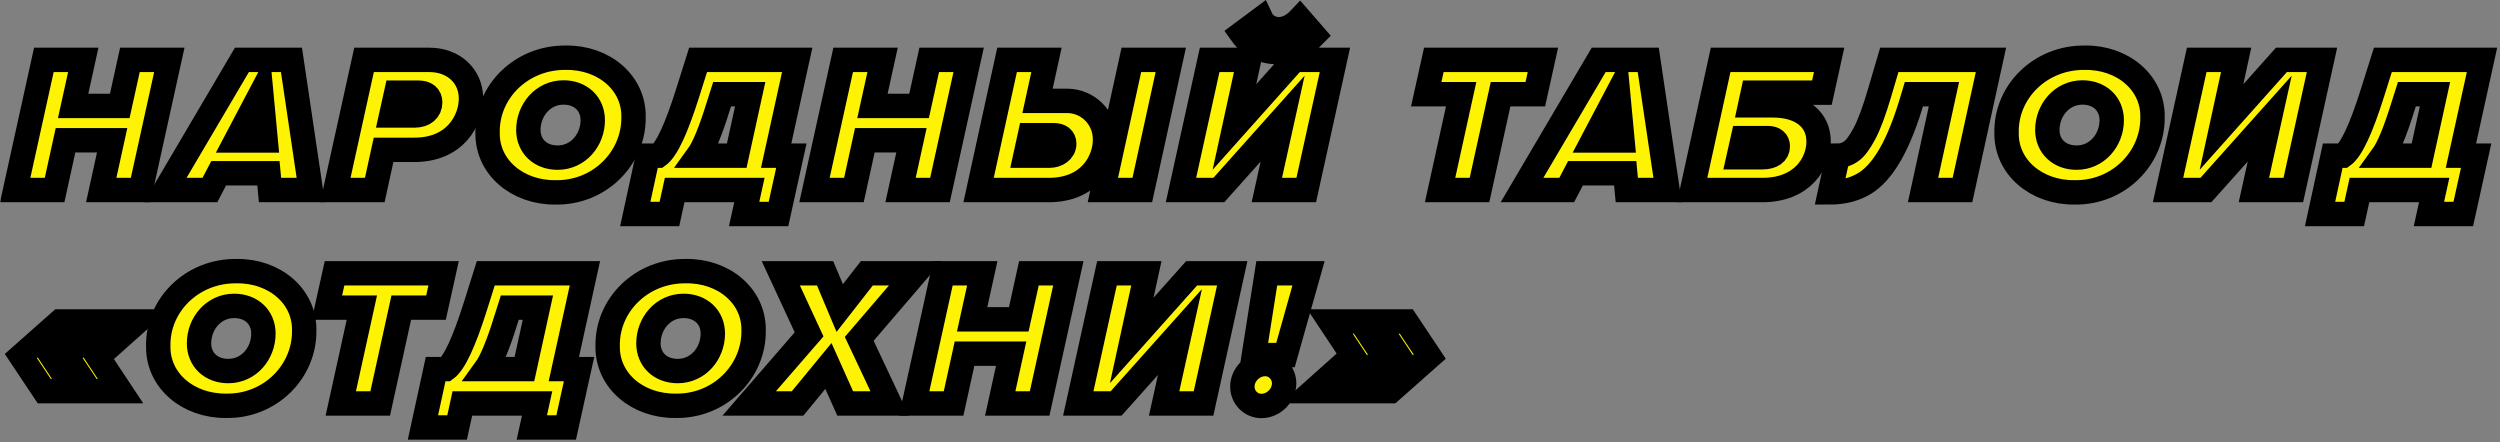
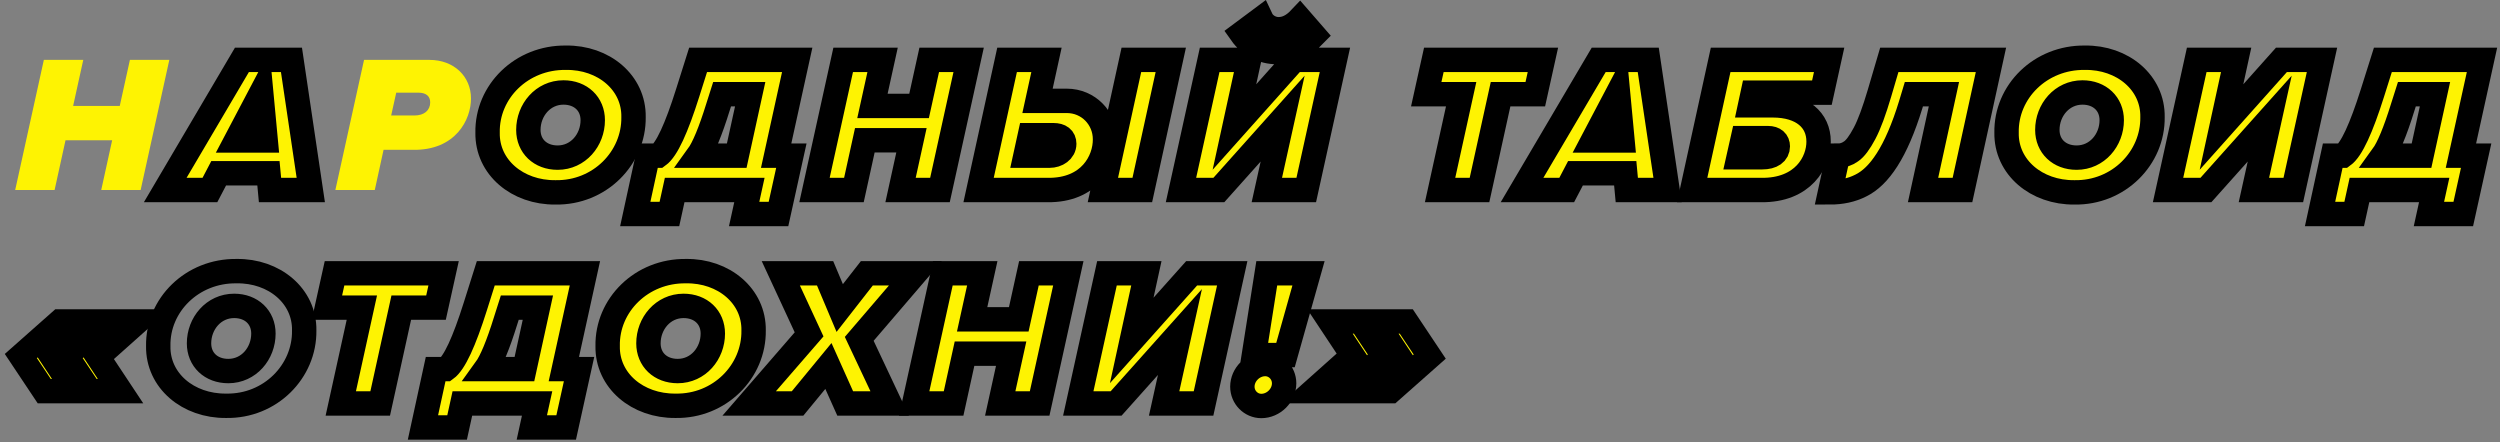
<svg xmlns="http://www.w3.org/2000/svg" width="820" height="145" viewBox="0 0 820 145" fill="none">
  <rect x="0" y="0" width="820" height="145" fill="#808080" stroke="none" />
  <mask id="path-1-outside-1_446_7" maskUnits="userSpaceOnUse" x="-0.021" y="-0.863" width="820" height="146" fill="black">
    <rect fill="white" x="-0.021" y="-0.863" width="820" height="146" />
    <path d="M33.203 62.329L36.786 46.009H21.491L17.907 62.329H4.979L14.386 19.641H27.314L23.986 34.745H39.282L42.611 19.641H55.538L46.13 62.329H33.203Z" />
    <path d="M88.561 62.329L88.049 56.825H71.729L68.849 62.329H54.193L79.345 19.641H95.601L101.937 62.329H88.561ZM85.681 30.393L77.425 46.073H87.153L85.681 30.393Z" />
    <path d="M109.999 62.329L119.407 19.641H140.847C148.975 19.641 154.479 25.145 154.479 32.249C154.543 39.225 149.423 49.337 135.535 49.145H125.807L122.927 62.329H109.999ZM128.303 37.881H135.919C139.183 37.881 141.103 36.153 141.103 33.593C141.103 31.545 139.759 30.393 137.199 30.393H129.967L128.303 37.881Z" />
    <path d="M159.926 43.513C159.67 30.073 171.062 18.745 185.59 18.937C198.006 18.745 207.99 27.129 207.798 38.393C207.99 51.833 196.662 63.353 182.198 63.097C169.718 63.225 159.734 54.841 159.926 43.513ZM194.422 39.417C194.422 34.105 190.518 30.329 184.822 30.329C178.102 30.329 173.302 36.089 173.302 42.617C173.302 47.929 177.206 51.705 182.902 51.705C189.622 51.705 194.422 45.945 194.422 39.417Z" />
    <path d="M212.525 51.065H215.917C218.669 49.081 221.869 42.169 225.581 30.393L228.973 19.641H261.485L254.573 51.065H259.565L255.341 70.201H244.077L245.805 62.329H221.293L219.565 70.201H208.365L212.525 51.065ZM236.845 30.905L235.501 35.129C233.005 43.193 230.765 48.505 228.909 51.065H241.645L246.061 30.905H236.845Z" />
    <path d="M295.378 62.329L298.962 46.009H283.665L280.082 62.329H267.154L276.561 19.641H289.49L286.161 34.745H301.458L304.785 19.641H317.714L308.306 62.329H295.378Z" />
    <path d="M343.248 19.641L340.304 33.081H349.904C357.008 33.081 362.448 38.777 362.448 45.689C362.512 52.665 357.456 62.521 343.568 62.329H320.976L330.32 19.641H343.248ZM361.744 62.329L371.088 19.641H384.016L374.672 62.329H361.744ZM337.808 44.345L336.336 51.065H344.208C346.768 51.065 349.072 49.529 349.072 47.161C349.072 45.305 347.792 44.345 345.552 44.345H337.808Z" />
-     <path d="M387.361 62.329L396.769 19.641H409.697L404.897 41.657L424.545 19.641H437.857L428.449 62.329H415.521L420.705 38.905L399.777 62.329H387.361ZM418.849 17.081C414.177 17.081 409.889 14.905 407.137 11.001L413.665 6.137C414.625 8.185 416.993 9.593 419.361 9.593C421.857 9.593 424.161 8.441 426.337 6.137L431.073 11.577C427.681 15.097 423.393 17.081 418.849 17.081Z" />
    <path d="M472.346 62.329L479.258 30.905H467.802L470.298 19.641H506.074L503.578 30.905H492.186L485.273 62.329H472.346Z" />
    <path d="M533.589 62.329L533.077 56.825H516.757L513.877 62.329H499.221L524.372 19.641H540.629L546.965 62.329H533.589ZM530.708 30.393L522.453 46.073H532.181L530.708 30.393Z" />
    <path d="M599.954 19.641L597.586 30.393H574.93L574.034 34.553H581.458C591.122 34.553 596.498 39.417 596.498 46.393C596.562 53.049 591.506 62.521 577.618 62.329H555.026L564.37 19.641H599.954ZM571.666 45.305L570.258 51.577H578.002C581.266 51.577 583.122 50.233 583.122 47.993C583.122 46.393 582.034 45.305 579.922 45.305H571.666Z" />
    <path d="M600.232 63.097L602.856 51.065C604.328 51.065 605.8 50.617 607.144 49.657C608.488 48.761 609.96 46.777 611.56 43.769C613.16 40.761 614.76 36.345 616.488 30.521L619.688 19.641H653.032L643.688 62.329H630.76L637.608 30.905H627.752L626.728 34.297C621.928 49.977 616.36 57.913 610.344 60.857C607.336 62.393 603.944 63.097 600.232 63.097Z" />
    <path d="M658.151 43.513C657.895 30.073 669.287 18.745 683.815 18.937C696.231 18.745 706.215 27.129 706.023 38.393C706.215 51.833 694.887 63.353 680.423 63.097C667.943 63.225 657.959 54.841 658.151 43.513ZM692.647 39.417C692.647 34.105 688.743 30.329 683.047 30.329C676.327 30.329 671.527 36.089 671.527 42.617C671.527 47.929 675.431 51.705 681.127 51.705C687.847 51.705 692.647 45.945 692.647 39.417Z" />
    <path d="M711.119 62.329L720.527 19.641H733.455L728.655 41.657L748.303 19.641H761.615L752.207 62.329H739.279L744.463 38.905L723.535 62.329H711.119Z" />
    <path d="M765.135 51.065H768.527C771.279 49.081 774.479 42.169 778.191 30.393L781.583 19.641H814.095L807.183 51.065H812.175L807.951 70.201H796.687L798.415 62.329H773.903L772.175 70.201H760.975L765.135 51.065ZM789.455 30.905L788.111 35.129C785.615 43.193 783.375 48.505 781.519 51.065H794.255L798.671 30.905H789.455Z" />
    <path d="M14.514 128.297L6.835 116.777L19.634 105.449H30.131L17.075 117.097L24.498 128.297H14.514ZM29.555 128.297L21.875 116.777L34.675 105.449H45.17L32.114 117.097L39.538 128.297H29.555Z" />
    <path d="M51.906 113.513C51.65 100.073 63.041 88.745 77.57 88.937C89.986 88.745 99.969 97.129 99.778 108.393C99.969 121.833 88.641 133.353 74.177 133.097C61.697 133.225 51.714 124.841 51.906 113.513ZM86.401 109.417C86.401 104.105 82.498 100.329 76.802 100.329C70.082 100.329 65.281 106.089 65.281 112.617C65.281 117.929 69.186 121.705 74.882 121.705C81.602 121.705 86.401 115.945 86.401 109.417Z" />
    <path d="M111.776 132.329L118.688 100.905H107.232L109.728 89.641H145.504L143.008 100.905H131.616L124.704 132.329H111.776Z" />
    <path d="M142.89 121.065H146.282C149.034 119.081 152.234 112.169 155.946 100.393L159.338 89.641H191.85L184.938 121.065H189.93L185.706 140.201H174.442L176.17 132.329H151.658L149.93 140.201H138.73L142.89 121.065ZM167.21 100.905L165.866 105.129C163.37 113.193 161.13 118.505 159.274 121.065H172.01L176.426 100.905H167.21Z" />
-     <path d="M199.311 113.513C199.055 100.073 210.447 88.745 224.975 88.937C237.391 88.745 247.375 97.129 247.183 108.393C247.375 121.833 236.047 133.353 221.583 133.097C209.103 133.225 199.119 124.841 199.311 113.513ZM233.807 109.417C233.807 104.105 229.903 100.329 224.207 100.329C217.487 100.329 212.687 106.089 212.687 112.617C212.687 117.929 216.591 121.705 222.287 121.705C229.007 121.705 233.807 115.945 233.807 109.417Z" />
    <path d="M277.221 132.329L271.717 120.041L261.605 132.329H245.733L265.381 109.673L256.101 89.641H270.629L275.429 101.033L284.325 89.641H300.261L281.829 111.145L291.813 132.329H277.221Z" />
    <path d="M328.075 132.329L331.659 116.009H316.363L312.779 132.329H299.851L309.259 89.641H322.187L318.859 104.745H334.155L337.483 89.641H350.411L341.003 132.329H328.075Z" />
    <path d="M353.674 132.329L363.082 89.641H376.01L371.21 111.657L390.858 89.641H404.17L394.762 132.329H381.834L387.018 108.905L366.09 132.329H353.674Z" />
    <path d="M411.274 116.457L415.498 89.641H429.194L421.642 116.457H411.274ZM407.498 126.825C407.498 122.857 410.954 119.401 414.986 119.401C418.378 119.401 421.194 122.217 421.194 125.737C421.194 129.705 417.738 133.161 413.706 133.161C410.314 133.161 407.498 130.345 407.498 126.825Z" />
    <path d="M446.23 105.449L453.911 116.969L441.111 128.297H430.615L443.671 116.649L436.247 105.449H446.23ZM461.271 105.449L468.951 116.969L456.151 128.297H445.655L458.711 116.649L451.286 105.449H461.271Z" />
  </mask>
  <path d="M33.203 62.329L36.786 46.009H21.491L17.907 62.329H4.979L14.386 19.641H27.314L23.986 34.745H39.282L42.611 19.641H55.538L46.13 62.329H33.203Z" fill="#FEF302" />
  <path d="M88.561 62.329L88.049 56.825H71.729L68.849 62.329H54.193L79.345 19.641H95.601L101.937 62.329H88.561ZM85.681 30.393L77.425 46.073H87.153L85.681 30.393Z" fill="#FEF302" />
  <path d="M109.999 62.329L119.407 19.641H140.847C148.975 19.641 154.479 25.145 154.479 32.249C154.543 39.225 149.423 49.337 135.535 49.145H125.807L122.927 62.329H109.999ZM128.303 37.881H135.919C139.183 37.881 141.103 36.153 141.103 33.593C141.103 31.545 139.759 30.393 137.199 30.393H129.967L128.303 37.881Z" fill="#FEF302" />
  <path d="M159.926 43.513C159.67 30.073 171.062 18.745 185.59 18.937C198.006 18.745 207.99 27.129 207.798 38.393C207.99 51.833 196.662 63.353 182.198 63.097C169.718 63.225 159.734 54.841 159.926 43.513ZM194.422 39.417C194.422 34.105 190.518 30.329 184.822 30.329C178.102 30.329 173.302 36.089 173.302 42.617C173.302 47.929 177.206 51.705 182.902 51.705C189.622 51.705 194.422 45.945 194.422 39.417Z" fill="#FEF302" />
  <path d="M212.525 51.065H215.917C218.669 49.081 221.869 42.169 225.581 30.393L228.973 19.641H261.485L254.573 51.065H259.565L255.341 70.201H244.077L245.805 62.329H221.293L219.565 70.201H208.365L212.525 51.065ZM236.845 30.905L235.501 35.129C233.005 43.193 230.765 48.505 228.909 51.065H241.645L246.061 30.905H236.845Z" fill="#FEF302" />
  <path d="M295.378 62.329L298.962 46.009H283.665L280.082 62.329H267.154L276.561 19.641H289.49L286.161 34.745H301.458L304.785 19.641H317.714L308.306 62.329H295.378Z" fill="#FEF302" />
  <path d="M343.248 19.641L340.304 33.081H349.904C357.008 33.081 362.448 38.777 362.448 45.689C362.512 52.665 357.456 62.521 343.568 62.329H320.976L330.32 19.641H343.248ZM361.744 62.329L371.088 19.641H384.016L374.672 62.329H361.744ZM337.808 44.345L336.336 51.065H344.208C346.768 51.065 349.072 49.529 349.072 47.161C349.072 45.305 347.792 44.345 345.552 44.345H337.808Z" fill="#FEF302" />
  <path d="M387.361 62.329L396.769 19.641H409.697L404.897 41.657L424.545 19.641H437.857L428.449 62.329H415.521L420.705 38.905L399.777 62.329H387.361ZM418.849 17.081C414.177 17.081 409.889 14.905 407.137 11.001L413.665 6.137C414.625 8.185 416.993 9.593 419.361 9.593C421.857 9.593 424.161 8.441 426.337 6.137L431.073 11.577C427.681 15.097 423.393 17.081 418.849 17.081Z" fill="#FEF302" />
  <path d="M472.346 62.329L479.258 30.905H467.802L470.298 19.641H506.074L503.578 30.905H492.186L485.273 62.329H472.346Z" fill="#FEF302" />
  <path d="M533.589 62.329L533.077 56.825H516.757L513.877 62.329H499.221L524.372 19.641H540.629L546.965 62.329H533.589ZM530.708 30.393L522.453 46.073H532.181L530.708 30.393Z" fill="#FEF302" />
  <path d="M599.954 19.641L597.586 30.393H574.93L574.034 34.553H581.458C591.122 34.553 596.498 39.417 596.498 46.393C596.562 53.049 591.506 62.521 577.618 62.329H555.026L564.37 19.641H599.954ZM571.666 45.305L570.258 51.577H578.002C581.266 51.577 583.122 50.233 583.122 47.993C583.122 46.393 582.034 45.305 579.922 45.305H571.666Z" fill="#FEF302" />
  <path d="M600.232 63.097L602.856 51.065C604.328 51.065 605.8 50.617 607.144 49.657C608.488 48.761 609.96 46.777 611.56 43.769C613.16 40.761 614.76 36.345 616.488 30.521L619.688 19.641H653.032L643.688 62.329H630.76L637.608 30.905H627.752L626.728 34.297C621.928 49.977 616.36 57.913 610.344 60.857C607.336 62.393 603.944 63.097 600.232 63.097Z" fill="#FEF302" />
  <path d="M658.151 43.513C657.895 30.073 669.287 18.745 683.815 18.937C696.231 18.745 706.215 27.129 706.023 38.393C706.215 51.833 694.887 63.353 680.423 63.097C667.943 63.225 657.959 54.841 658.151 43.513ZM692.647 39.417C692.647 34.105 688.743 30.329 683.047 30.329C676.327 30.329 671.527 36.089 671.527 42.617C671.527 47.929 675.431 51.705 681.127 51.705C687.847 51.705 692.647 45.945 692.647 39.417Z" fill="#FEF302" />
  <path d="M711.119 62.329L720.527 19.641H733.455L728.655 41.657L748.303 19.641H761.615L752.207 62.329H739.279L744.463 38.905L723.535 62.329H711.119Z" fill="#FEF302" />
  <path d="M765.135 51.065H768.527C771.279 49.081 774.479 42.169 778.191 30.393L781.583 19.641H814.095L807.183 51.065H812.175L807.951 70.201H796.687L798.415 62.329H773.903L772.175 70.201H760.975L765.135 51.065ZM789.455 30.905L788.111 35.129C785.615 43.193 783.375 48.505 781.519 51.065H794.255L798.671 30.905H789.455Z" fill="#FEF302" />
  <path d="M14.514 128.297L6.835 116.777L19.634 105.449H30.131L17.075 117.097L24.498 128.297H14.514ZM29.555 128.297L21.875 116.777L34.675 105.449H45.17L32.114 117.097L39.538 128.297H29.555Z" fill="#FEF302" />
-   <path d="M51.906 113.513C51.65 100.073 63.041 88.745 77.57 88.937C89.986 88.745 99.969 97.129 99.778 108.393C99.969 121.833 88.641 133.353 74.177 133.097C61.697 133.225 51.714 124.841 51.906 113.513ZM86.401 109.417C86.401 104.105 82.498 100.329 76.802 100.329C70.082 100.329 65.281 106.089 65.281 112.617C65.281 117.929 69.186 121.705 74.882 121.705C81.602 121.705 86.401 115.945 86.401 109.417Z" fill="#FEF302" />
  <path d="M111.776 132.329L118.688 100.905H107.232L109.728 89.641H145.504L143.008 100.905H131.616L124.704 132.329H111.776Z" fill="#FEF302" />
  <path d="M142.89 121.065H146.282C149.034 119.081 152.234 112.169 155.946 100.393L159.338 89.641H191.85L184.938 121.065H189.93L185.706 140.201H174.442L176.17 132.329H151.658L149.93 140.201H138.73L142.89 121.065ZM167.21 100.905L165.866 105.129C163.37 113.193 161.13 118.505 159.274 121.065H172.01L176.426 100.905H167.21Z" fill="#FEF302" />
  <path d="M199.311 113.513C199.055 100.073 210.447 88.745 224.975 88.937C237.391 88.745 247.375 97.129 247.183 108.393C247.375 121.833 236.047 133.353 221.583 133.097C209.103 133.225 199.119 124.841 199.311 113.513ZM233.807 109.417C233.807 104.105 229.903 100.329 224.207 100.329C217.487 100.329 212.687 106.089 212.687 112.617C212.687 117.929 216.591 121.705 222.287 121.705C229.007 121.705 233.807 115.945 233.807 109.417Z" fill="#FEF302" />
  <path d="M277.221 132.329L271.717 120.041L261.605 132.329H245.733L265.381 109.673L256.101 89.641H270.629L275.429 101.033L284.325 89.641H300.261L281.829 111.145L291.813 132.329H277.221Z" fill="#FEF302" />
  <path d="M328.075 132.329L331.659 116.009H316.363L312.779 132.329H299.851L309.259 89.641H322.187L318.859 104.745H334.155L337.483 89.641H350.411L341.003 132.329H328.075Z" fill="#FEF302" />
  <path d="M353.674 132.329L363.082 89.641H376.01L371.21 111.657L390.858 89.641H404.17L394.762 132.329H381.834L387.018 108.905L366.09 132.329H353.674Z" fill="#FEF302" />
  <path d="M411.274 116.457L415.498 89.641H429.194L421.642 116.457H411.274ZM407.498 126.825C407.498 122.857 410.954 119.401 414.986 119.401C418.378 119.401 421.194 122.217 421.194 125.737C421.194 129.705 417.738 133.161 413.706 133.161C410.314 133.161 407.498 130.345 407.498 126.825Z" fill="#FEF302" />
  <path d="M446.23 105.449L453.911 116.969L441.111 128.297H430.615L443.671 116.649L436.247 105.449H446.23ZM461.271 105.449L468.951 116.969L456.151 128.297H445.655L458.711 116.649L451.286 105.449H461.271Z" fill="#FEF302" />
-   <path d="M33.203 62.329L36.786 46.009H21.491L17.907 62.329H4.979L14.386 19.641H27.314L23.986 34.745H39.282L42.611 19.641H55.538L46.13 62.329H33.203Z" stroke="black" stroke-width="8" mask="url(#path-1-outside-1_446_7)" />
  <path d="M88.561 62.329L88.049 56.825H71.729L68.849 62.329H54.193L79.345 19.641H95.601L101.937 62.329H88.561ZM85.681 30.393L77.425 46.073H87.153L85.681 30.393Z" stroke="black" stroke-width="8" mask="url(#path-1-outside-1_446_7)" />
-   <path d="M109.999 62.329L119.407 19.641H140.847C148.975 19.641 154.479 25.145 154.479 32.249C154.543 39.225 149.423 49.337 135.535 49.145H125.807L122.927 62.329H109.999ZM128.303 37.881H135.919C139.183 37.881 141.103 36.153 141.103 33.593C141.103 31.545 139.759 30.393 137.199 30.393H129.967L128.303 37.881Z" stroke="black" stroke-width="8" mask="url(#path-1-outside-1_446_7)" />
  <path d="M159.926 43.513C159.67 30.073 171.062 18.745 185.59 18.937C198.006 18.745 207.99 27.129 207.798 38.393C207.99 51.833 196.662 63.353 182.198 63.097C169.718 63.225 159.734 54.841 159.926 43.513ZM194.422 39.417C194.422 34.105 190.518 30.329 184.822 30.329C178.102 30.329 173.302 36.089 173.302 42.617C173.302 47.929 177.206 51.705 182.902 51.705C189.622 51.705 194.422 45.945 194.422 39.417Z" stroke="black" stroke-width="8" mask="url(#path-1-outside-1_446_7)" />
  <path d="M212.525 51.065H215.917C218.669 49.081 221.869 42.169 225.581 30.393L228.973 19.641H261.485L254.573 51.065H259.565L255.341 70.201H244.077L245.805 62.329H221.293L219.565 70.201H208.365L212.525 51.065ZM236.845 30.905L235.501 35.129C233.005 43.193 230.765 48.505 228.909 51.065H241.645L246.061 30.905H236.845Z" stroke="black" stroke-width="8" mask="url(#path-1-outside-1_446_7)" />
  <path d="M295.378 62.329L298.962 46.009H283.665L280.082 62.329H267.154L276.561 19.641H289.49L286.161 34.745H301.458L304.785 19.641H317.714L308.306 62.329H295.378Z" stroke="black" stroke-width="8" mask="url(#path-1-outside-1_446_7)" />
  <path d="M343.248 19.641L340.304 33.081H349.904C357.008 33.081 362.448 38.777 362.448 45.689C362.512 52.665 357.456 62.521 343.568 62.329H320.976L330.32 19.641H343.248ZM361.744 62.329L371.088 19.641H384.016L374.672 62.329H361.744ZM337.808 44.345L336.336 51.065H344.208C346.768 51.065 349.072 49.529 349.072 47.161C349.072 45.305 347.792 44.345 345.552 44.345H337.808Z" stroke="black" stroke-width="8" mask="url(#path-1-outside-1_446_7)" />
  <path d="M387.361 62.329L396.769 19.641H409.697L404.897 41.657L424.545 19.641H437.857L428.449 62.329H415.521L420.705 38.905L399.777 62.329H387.361ZM418.849 17.081C414.177 17.081 409.889 14.905 407.137 11.001L413.665 6.137C414.625 8.185 416.993 9.593 419.361 9.593C421.857 9.593 424.161 8.441 426.337 6.137L431.073 11.577C427.681 15.097 423.393 17.081 418.849 17.081Z" stroke="black" stroke-width="8" mask="url(#path-1-outside-1_446_7)" />
  <path d="M472.346 62.329L479.258 30.905H467.802L470.298 19.641H506.074L503.578 30.905H492.186L485.273 62.329H472.346Z" stroke="black" stroke-width="8" mask="url(#path-1-outside-1_446_7)" />
  <path d="M533.589 62.329L533.077 56.825H516.757L513.877 62.329H499.221L524.372 19.641H540.629L546.965 62.329H533.589ZM530.708 30.393L522.453 46.073H532.181L530.708 30.393Z" stroke="black" stroke-width="8" mask="url(#path-1-outside-1_446_7)" />
  <path d="M599.954 19.641L597.586 30.393H574.93L574.034 34.553H581.458C591.122 34.553 596.498 39.417 596.498 46.393C596.562 53.049 591.506 62.521 577.618 62.329H555.026L564.37 19.641H599.954ZM571.666 45.305L570.258 51.577H578.002C581.266 51.577 583.122 50.233 583.122 47.993C583.122 46.393 582.034 45.305 579.922 45.305H571.666Z" stroke="black" stroke-width="8" mask="url(#path-1-outside-1_446_7)" />
  <path d="M600.232 63.097L602.856 51.065C604.328 51.065 605.8 50.617 607.144 49.657C608.488 48.761 609.96 46.777 611.56 43.769C613.16 40.761 614.76 36.345 616.488 30.521L619.688 19.641H653.032L643.688 62.329H630.76L637.608 30.905H627.752L626.728 34.297C621.928 49.977 616.36 57.913 610.344 60.857C607.336 62.393 603.944 63.097 600.232 63.097Z" stroke="black" stroke-width="8" mask="url(#path-1-outside-1_446_7)" />
  <path d="M658.151 43.513C657.895 30.073 669.287 18.745 683.815 18.937C696.231 18.745 706.215 27.129 706.023 38.393C706.215 51.833 694.887 63.353 680.423 63.097C667.943 63.225 657.959 54.841 658.151 43.513ZM692.647 39.417C692.647 34.105 688.743 30.329 683.047 30.329C676.327 30.329 671.527 36.089 671.527 42.617C671.527 47.929 675.431 51.705 681.127 51.705C687.847 51.705 692.647 45.945 692.647 39.417Z" stroke="black" stroke-width="8" mask="url(#path-1-outside-1_446_7)" />
  <path d="M711.119 62.329L720.527 19.641H733.455L728.655 41.657L748.303 19.641H761.615L752.207 62.329H739.279L744.463 38.905L723.535 62.329H711.119Z" stroke="black" stroke-width="8" mask="url(#path-1-outside-1_446_7)" />
  <path d="M765.135 51.065H768.527C771.279 49.081 774.479 42.169 778.191 30.393L781.583 19.641H814.095L807.183 51.065H812.175L807.951 70.201H796.687L798.415 62.329H773.903L772.175 70.201H760.975L765.135 51.065ZM789.455 30.905L788.111 35.129C785.615 43.193 783.375 48.505 781.519 51.065H794.255L798.671 30.905H789.455Z" stroke="black" stroke-width="8" mask="url(#path-1-outside-1_446_7)" />
  <path d="M14.514 128.297L6.835 116.777L19.634 105.449H30.131L17.075 117.097L24.498 128.297H14.514ZM29.555 128.297L21.875 116.777L34.675 105.449H45.17L32.114 117.097L39.538 128.297H29.555Z" stroke="black" stroke-width="8" mask="url(#path-1-outside-1_446_7)" />
  <path d="M51.906 113.513C51.65 100.073 63.041 88.745 77.57 88.937C89.986 88.745 99.969 97.129 99.778 108.393C99.969 121.833 88.641 133.353 74.177 133.097C61.697 133.225 51.714 124.841 51.906 113.513ZM86.401 109.417C86.401 104.105 82.498 100.329 76.802 100.329C70.082 100.329 65.281 106.089 65.281 112.617C65.281 117.929 69.186 121.705 74.882 121.705C81.602 121.705 86.401 115.945 86.401 109.417Z" stroke="black" stroke-width="8" mask="url(#path-1-outside-1_446_7)" />
  <path d="M111.776 132.329L118.688 100.905H107.232L109.728 89.641H145.504L143.008 100.905H131.616L124.704 132.329H111.776Z" stroke="black" stroke-width="8" mask="url(#path-1-outside-1_446_7)" />
  <path d="M142.89 121.065H146.282C149.034 119.081 152.234 112.169 155.946 100.393L159.338 89.641H191.85L184.938 121.065H189.93L185.706 140.201H174.442L176.17 132.329H151.658L149.93 140.201H138.73L142.89 121.065ZM167.21 100.905L165.866 105.129C163.37 113.193 161.13 118.505 159.274 121.065H172.01L176.426 100.905H167.21Z" stroke="black" stroke-width="8" mask="url(#path-1-outside-1_446_7)" />
  <path d="M199.311 113.513C199.055 100.073 210.447 88.745 224.975 88.937C237.391 88.745 247.375 97.129 247.183 108.393C247.375 121.833 236.047 133.353 221.583 133.097C209.103 133.225 199.119 124.841 199.311 113.513ZM233.807 109.417C233.807 104.105 229.903 100.329 224.207 100.329C217.487 100.329 212.687 106.089 212.687 112.617C212.687 117.929 216.591 121.705 222.287 121.705C229.007 121.705 233.807 115.945 233.807 109.417Z" stroke="black" stroke-width="8" mask="url(#path-1-outside-1_446_7)" />
  <path d="M277.221 132.329L271.717 120.041L261.605 132.329H245.733L265.381 109.673L256.101 89.641H270.629L275.429 101.033L284.325 89.641H300.261L281.829 111.145L291.813 132.329H277.221Z" stroke="black" stroke-width="8" mask="url(#path-1-outside-1_446_7)" />
  <path d="M328.075 132.329L331.659 116.009H316.363L312.779 132.329H299.851L309.259 89.641H322.187L318.859 104.745H334.155L337.483 89.641H350.411L341.003 132.329H328.075Z" stroke="black" stroke-width="8" mask="url(#path-1-outside-1_446_7)" />
  <path d="M353.674 132.329L363.082 89.641H376.01L371.21 111.657L390.858 89.641H404.17L394.762 132.329H381.834L387.018 108.905L366.09 132.329H353.674Z" stroke="black" stroke-width="8" mask="url(#path-1-outside-1_446_7)" />
  <path d="M411.274 116.457L415.498 89.641H429.194L421.642 116.457H411.274ZM407.498 126.825C407.498 122.857 410.954 119.401 414.986 119.401C418.378 119.401 421.194 122.217 421.194 125.737C421.194 129.705 417.738 133.161 413.706 133.161C410.314 133.161 407.498 130.345 407.498 126.825Z" stroke="black" stroke-width="8" mask="url(#path-1-outside-1_446_7)" />
  <path d="M446.23 105.449L453.911 116.969L441.111 128.297H430.615L443.671 116.649L436.247 105.449H446.23ZM461.271 105.449L468.951 116.969L456.151 128.297H445.655L458.711 116.649L451.286 105.449H461.271Z" stroke="black" stroke-width="8" mask="url(#path-1-outside-1_446_7)" />
</svg>